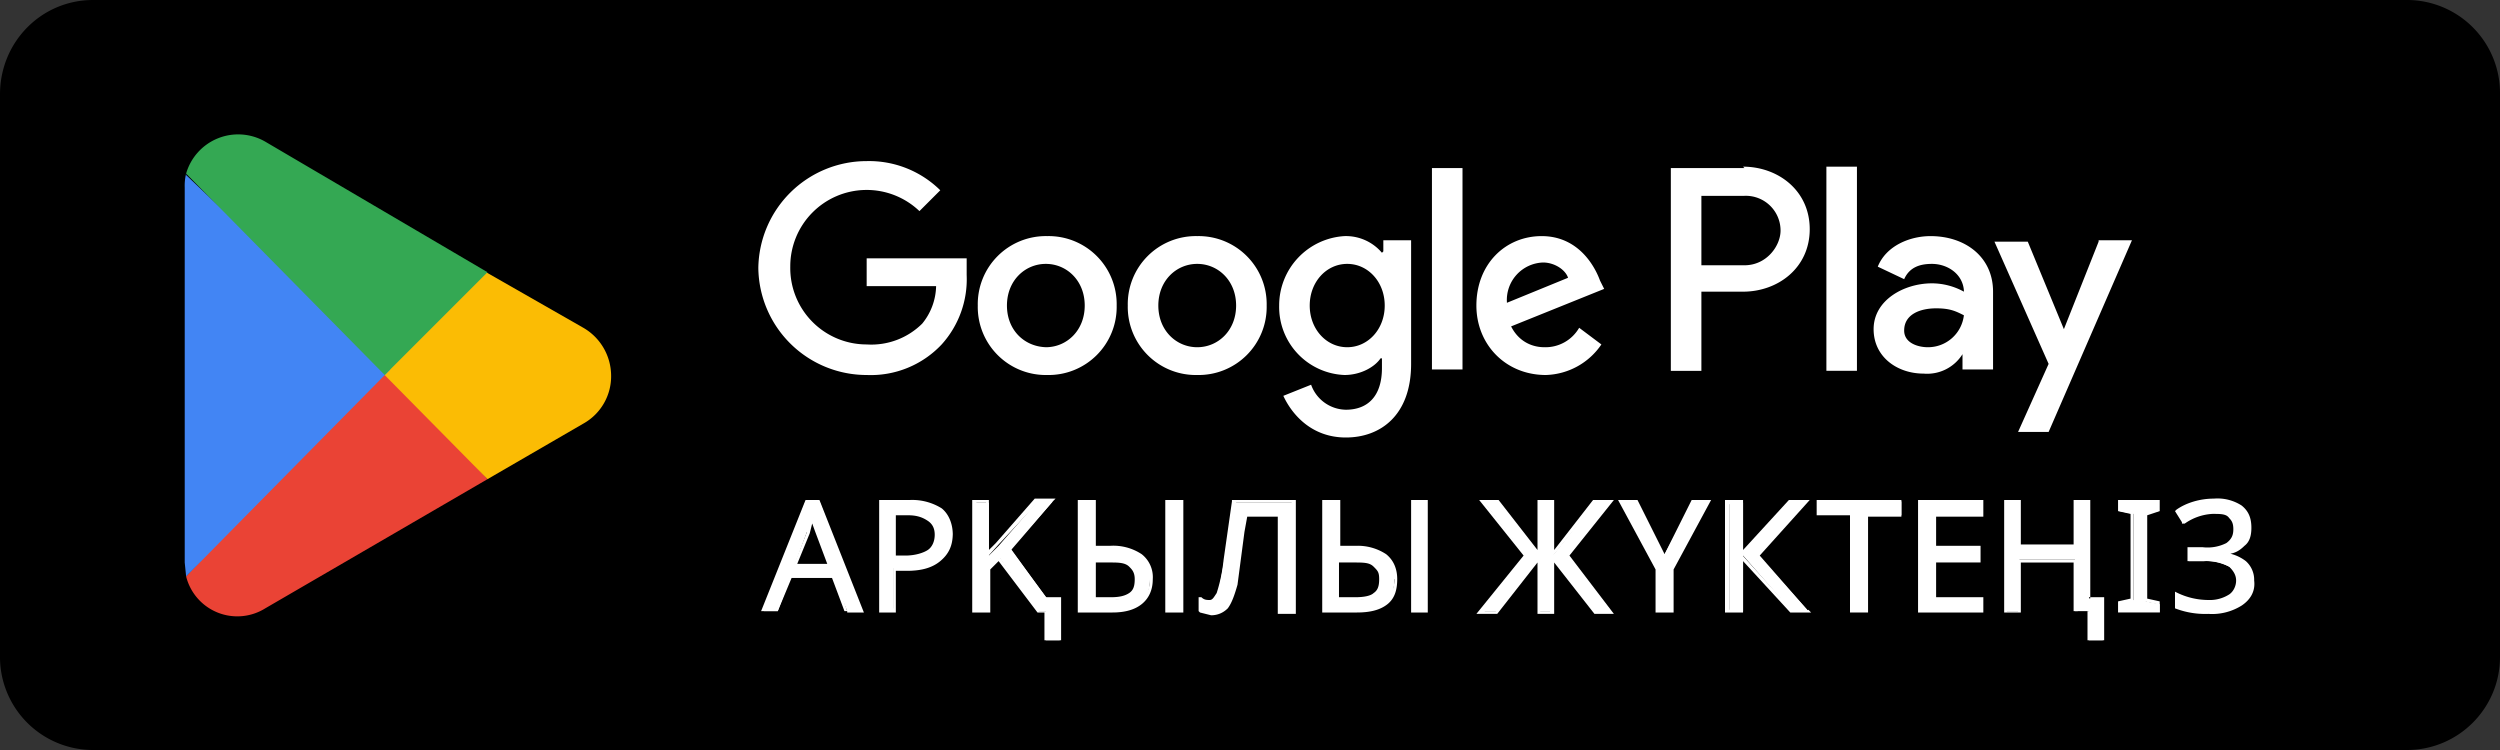
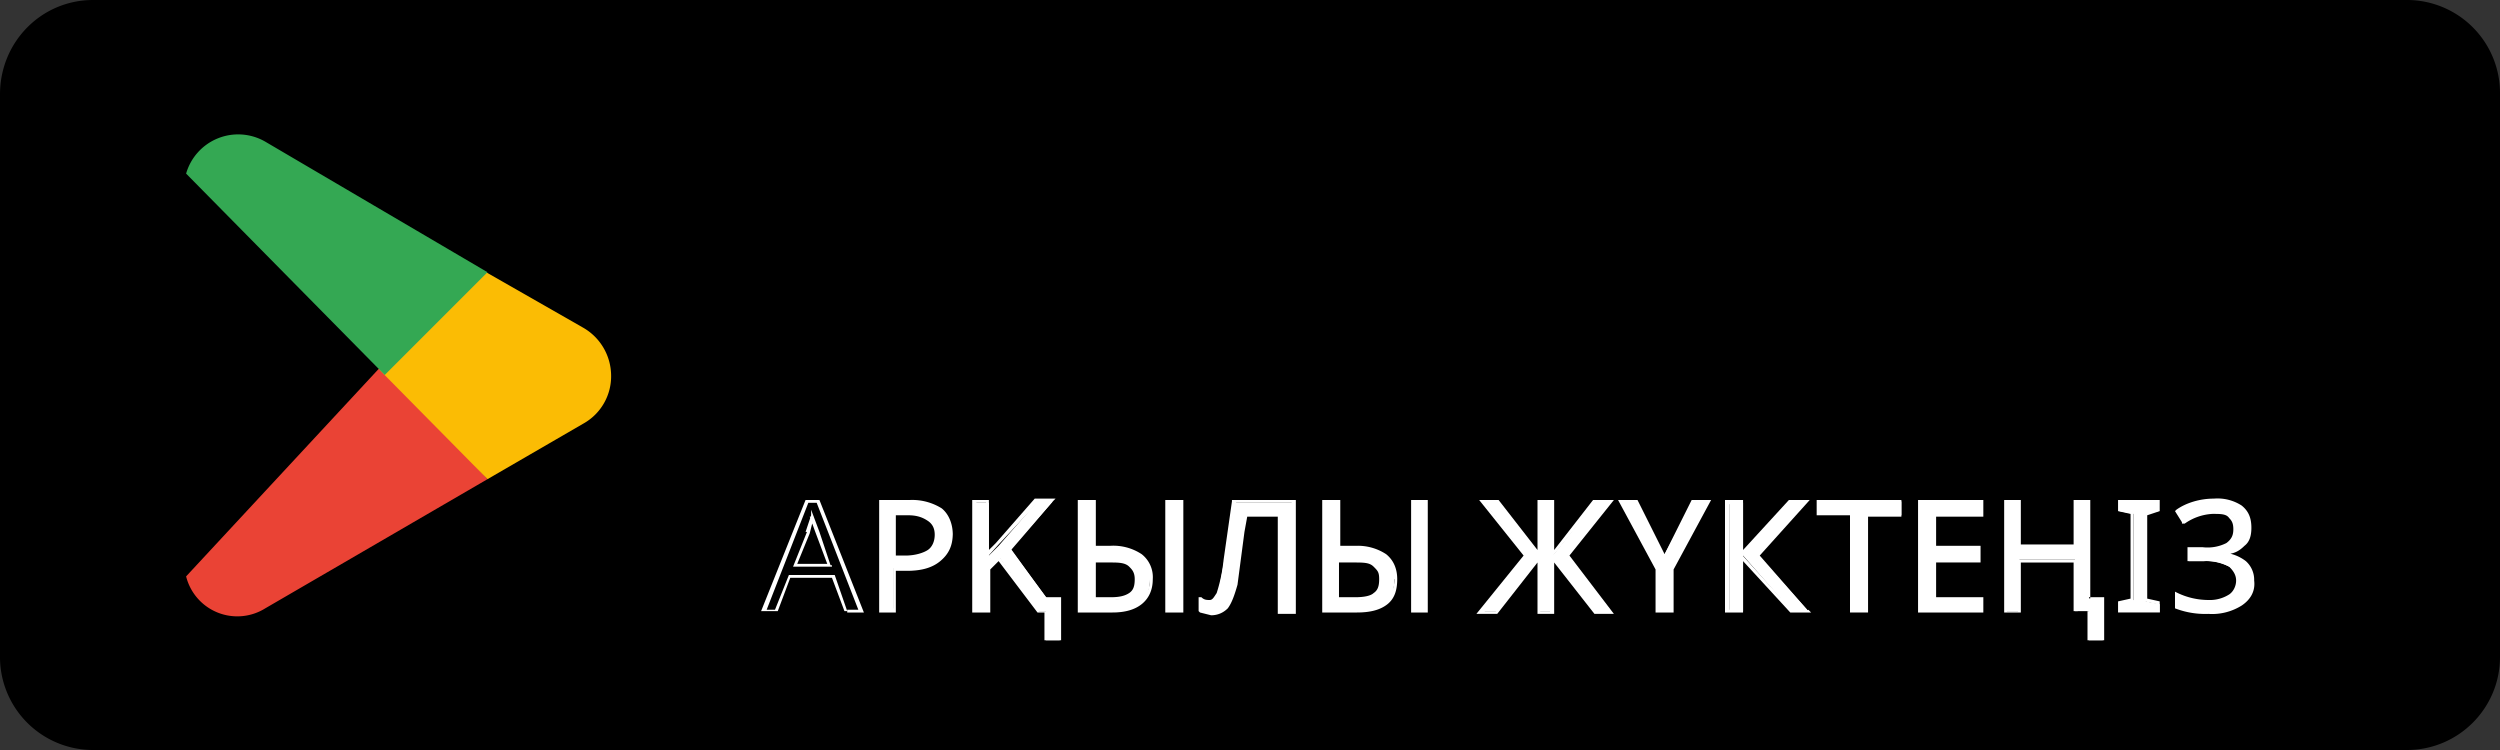
<svg xmlns="http://www.w3.org/2000/svg" width="180" height="54" fill="none">
  <rect width="100%" height="100%" fill="#333333" stroke="none" />
  <path d="M173.3 54H6.7A6.7 6.7 0 0 1 0 47.2V6.8C0 3 3 0 6.7 0h166.6a6.7 6.7 0 0 1 6.7 6.8v40.5c0 3.7-3 6.7-6.7 6.7Z" fill="#000" />
  <path d="M27.6 26.2 13.4 41.5a3.8 3.8 0 0 0 5.7 2.3l16-9.3-7.5-8.3Z" fill="#EA4335" />
  <path d="m42 23.6-7-4-7.7 7 7.8 7.9 6.9-4a3.9 3.9 0 0 0 2-3.5 4 4 0 0 0-2-3.4Z" fill="#FBBC04" />
-   <path d="M13.4 12.5a3.7 3.7 0 0 0-.1 1v27l.1 1 14.7-14.9-14.7-14Z" fill="#4285F4" />
  <path d="m27.7 27 7.4-7.4-16-9.4a3.9 3.9 0 0 0-5.7 2.3L27.7 27Z" fill="#34A853" />
-   <path d="M131.5 26.7h2.2V12h-2.2v14.6Zm19.6-9.3-2.5 6.3-2.6-6.3h-2.4l3.9 8.8-2.2 4.9h2.2l6-13.8h-2.4ZM138.8 25c-.7 0-1.7-.3-1.7-1.2 0-1.2 1.2-1.6 2.3-1.6 1 0 1.4.2 2 .5a2.6 2.6 0 0 1-2.6 2.3Zm.2-8c-1.5 0-3.2.7-3.8 2.2l1.9.9c.4-.9 1.2-1.1 2-1.1 1.1 0 2.2.7 2.3 1.9v.1a4.8 4.8 0 0 0-2.3-.6c-2 0-4.2 1.2-4.2 3.3 0 2 1.7 3.2 3.6 3.2a3 3 0 0 0 2.8-1.4v1.1h2.2V21c0-2.5-2-4-4.5-4Zm-13.4 2.1h-3.1v-5h3.1a2.5 2.5 0 0 1 2.6 2.5c0 1.1-1 2.5-2.6 2.5Zm0-7h-5.3v14.6h2.2V21h3c2.5 0 4.8-1.7 4.8-4.5S128 12 125.5 12ZM97 25c-1.5 0-2.7-1.3-2.7-3s1.2-3 2.7-3c1.5 0 2.7 1.3 2.7 3s-1.2 3-2.7 3Zm2.5-6.8a3.4 3.4 0 0 0-2.7-1.2 5 5 0 0 0-4.7 5 4.9 4.9 0 0 0 4.7 5c1.2 0 2.2-.6 2.6-1.2h.1v.7c0 2-1 3-2.6 3a2.7 2.7 0 0 1-2.5-1.8l-2 .8c.6 1.3 2 3 4.5 3s4.7-1.6 4.7-5.3v-8.9h-2v.8Zm3.6 8.4h2.2V12.1h-2.2v14.6Zm5.4-4.8a2.7 2.7 0 0 1 2.6-2.9c.8 0 1.6.5 1.8 1.1l-4.4 1.8Zm6.7-1.6c-.4-1.1-1.6-3.2-4.2-3.2s-4.7 2-4.7 5c0 2.8 2.1 5 5 5a5 5 0 0 0 4-2.2l-1.6-1.2a2.8 2.8 0 0 1-2.5 1.4c-1 0-1.9-.5-2.4-1.5l6.7-2.7-.3-.6Zm-52.8-1.6v2h5a4.4 4.4 0 0 1-1 2.7 5.2 5.2 0 0 1-4 1.5 5.5 5.5 0 0 1-5.5-5.6 5.5 5.5 0 0 1 9.3-4l1.5-1.5a7.3 7.3 0 0 0-5.3-2.1 7.8 7.8 0 0 0-7.8 7.7 7.8 7.8 0 0 0 7.8 7.7 7 7 0 0 0 5.4-2.2 7 7 0 0 0 1.8-5v-1.2h-7.2Zm13 6.4c-1.6 0-2.9-1.2-2.9-3s1.3-3 2.8-3c1.5 0 2.8 1.2 2.8 3s-1.3 3-2.8 3Zm0-8a4.9 4.9 0 0 0-5 5 4.9 4.9 0 0 0 5 5 4.9 4.9 0 0 0 5-5 4.9 4.9 0 0 0-5-5Zm10.8 8c-1.5 0-2.8-1.2-2.8-3s1.3-3 2.8-3c1.5 0 2.8 1.2 2.8 3s-1.3 3-2.8 3Zm0-8a4.9 4.9 0 0 0-5 5 4.9 4.9 0 0 0 5 5 4.9 4.9 0 0 0 5-5 4.9 4.9 0 0 0-5-5ZM59.7 40.7l-.9-2.4-.3-1.2-.4 1.2-.9 2.4h2.5ZM61 44l-1-2.4h-3L56 44h-1l3-7.9h1l3 7.9h-1Z" fill="#fff" />
  <path d="M59.7 40.7h.1l-.8-2.4-.6-1.6v.4l-.4 1.2h.1l-1 2.5h2.8v-.1h-.2v-.1h-2.3l.9-2.2.3-1.2h-.3l.4 1.1.9 2.4h.1ZM61 44l-.9-2.6h-3.3l-1 2.5h-.6l3-7.7h.6l3 7.7H61v.2h1.2L59 36h-1l-3.2 8H56l.9-2.4h3l.9 2.4Zm3.4-3.9h.8a3 3 0 0 0 1.7-.4c.3-.2.5-.6.5-1.2 0-.5-.2-.9-.5-1.1-.3-.3-.8-.4-1.5-.4h-1v3Zm4-1.6c0 .8-.2 1.4-.8 1.8a3.7 3.7 0 0 1-2.3.6h-1V44h-.9v-7.8h2c2 0 3 .7 3 2.2Z" fill="#fff" />
  <path d="M64.4 40.1v.1h.8c.8 0 1.4-.1 1.8-.4.4-.3.5-.7.5-1.3 0-.5-.1-1-.5-1.2-.4-.3-1-.4-1.6-.4h-1.2v3.3h.2v-.1h.1v-3h.9c.7 0 1.1.2 1.4.4.3.2.5.5.5 1s-.2.9-.5 1.1c-.3.2-.9.4-1.6.4h-.8v.1Zm4-1.6h-.1c0 .7-.3 1.3-.8 1.7-.5.4-1.2.6-2.2.6h-1v3h-.8v-7.5h2c1 0 1.7.2 2.1.5.5.4.7 1 .7 1.7h.3c0-.8-.3-1.5-.8-1.9a4 4 0 0 0-2.3-.6h-2.2v8.1h1.2v-3h.8c1 0 1.8-.2 2.4-.7.6-.5.9-1.1.9-2h-.2Zm6.9 4.6h1v3h-1V44h-.6L72 40.2l-.8.7V44h-1v-7.8h1V40l.7-.7 2.8-3.2h1.1a615.8 615.8 0 0 1-3 3.5l2.6 3.5Z" fill="#fff" />
  <path d="M75.3 43.1v.1h.8V46h-.7v-2h-.6l-2.9-4-.9.8v3h-.7v-7.6h.7v4l.9-1 2.8-3h1V36l-3.2 3.4 2.7 3.8V43h.1l-2.6-3.6v.2a591.7 591.7 0 0 0 3.1-3.5l.2-.2h-1.5l-2.8 3.2-.5.5V36H70v8.1h1.3V41l.6-.6 2.8 3.7h.5v2h1.2V43h-1.1v.1Zm9.7.9h-1v-7.8h1V44Zm-6.3-.8H80c.6 0 1-.2 1.4-.4.3-.2.4-.6.4-1.1 0-.5-.1-.8-.5-1-.3-.3-.8-.4-1.5-.4h-1v2.9Zm4.1-1.5c0 .7-.2 1.3-.7 1.7-.4.4-1.1.6-2 .6h-2.4v-7.8h1v3.3H80c1 0 1.7.1 2.2.5.5.4.7 1 .7 1.7Z" fill="#fff" />
  <path d="M85 44v-.1h-.8v-7.6h.7V44h.3v-8h-1.3v8.1h1.3V44H85Zm-6.3-.8H80c.6 0 1.1 0 1.4-.3.4-.3.5-.7.5-1.2s-.1-.9-.5-1.2c-.3-.2-.8-.3-1.6-.3h-1.2v3.1h.1v-.1h.2v-2.7h1c.6 0 1.1 0 1.4.3.2.2.4.4.4.9s-.1.8-.4 1c-.3.2-.7.3-1.3.3h-1.3v.2Zm4.1-1.5c0 .7-.3 1.2-.7 1.6a3 3 0 0 1-2 .6h-2.2v-7.6h.7v3.3h1.3c1 0 1.7.2 2.1.5.5.4.7.9.7 1.6h.3a2.1 2.1 0 0 0-.8-1.8 3.7 3.7 0 0 0-2.3-.6h-1V36h-1.3v8.1h2.5c.9 0 1.6-.2 2.1-.6.5-.4.8-1 .8-1.8h-.2ZM93.2 44h-1v-7h-2.5l-.2 1.3a49 49 0 0 1-.6 3.8 3.6 3.6 0 0 1-.6 1.6c-.3.3-.7.4-1.1.4l-.8-.1v-.8l.6.1c.3 0 .6-.2.7-.5a145.6 145.6 0 0 0 1.1-6.6h4.4V44Z" fill="#fff" />
  <path d="M93.2 44v-.1h-.9v-7h-2.7l-.2 1.4a49 49 0 0 1-.6 3.8 3.5 3.5 0 0 1-.6 1.5c-.3.3-.6.4-1 .4l-.7-.1v-.7h-.1c.2.2.4.2.7.2.3 0 .6-.2.8-.6l.5-2.4.6-4.2h-.1H93V44h.3v-8h-4.6v.1l-.6 4.2a11.6 11.6 0 0 1-.5 2.4c-.2.3-.3.5-.5.5s-.4 0-.6-.2h-.2v1l.1.1.8.2c.5 0 .9-.2 1.2-.5.3-.4.5-1 .7-1.7l.5-3.8.2-1.1H92v7h1.3V44h-.1Zm9.5 0h-1v-7.8h1V44Zm-6.3-.8h1.2c.6 0 1.1-.2 1.4-.4.3-.2.5-.6.5-1.1 0-.5-.2-.8-.5-1-.3-.3-.8-.4-1.5-.4h-1.1v2.9Zm4-1.5c0 .7-.2 1.3-.6 1.7-.5.4-1.2.6-2.1.6h-2.3v-7.8h1v3.3h1.2c1 0 1.6.1 2.1.5s.8 1 .8 1.7Z" fill="#fff" />
  <path d="M102.7 44v-.1h-.9v-7.6h.7V44h.3v-8h-1.2v8.1h1.2V44h-.1Zm-6.3-.8h1.2c.7 0 1.1 0 1.5-.3.3-.3.5-.7.5-1.2s-.2-.9-.5-1.2c-.4-.2-1-.3-1.6-.3h-1.3v3.1h.2v-2.8h1c.8 0 1.2 0 1.5.3s.4.4.4.9-.1.8-.4 1c-.2.2-.7.3-1.3.3h-1.2v.2Zm4-1.5c0 .7-.3 1.2-.7 1.6-.4.4-1.1.6-2 .6h-2.2v-7.6h.7v3.3h1.4c.9 0 1.6.2 2 .5.5.4.7.9.8 1.6h.2c0-.8-.3-1.4-.8-1.8a3.7 3.7 0 0 0-2.2-.6h-1.1V36h-1.3v8.1h2.5c1 0 1.7-.2 2.2-.6.5-.4.7-1 .7-1.8h-.1Zm9.4-1.7-3-3.9h1l3 3.8v-3.8h1V40l3-3.8h1l-3 3.8 3.2 4h-1.2l-3-4v4h-1v-4l-3 4h-1.2l3.2-4Z" fill="#fff" />
  <path d="M109.8 40v-.1l-2.8-3.6h.7l3.2 4v-4h.7v4l3.2-4h.8l-3 3.7 3.1 3.9h-.8l-3.3-4.3V44h-.7v-4.3l-3.2 4.3h-.8l3-4h-.2l-3.4 4.2h1.5l2.9-3.7v3.7h1.2v-3.7l2.9 3.7h1.4L113 40l3.2-4h-1.5l-2.8 3.6V36h-1.2v3.6l-2.8-3.6h-1.4l3.2 4Zm10 0 2.1-3.9h1.1l-2.6 4.8V44h-1v-3l-2.6-4.8h1l2 3.8Z" fill="#fff" />
  <path d="m119.9 40 2.1-3.7h.8l-2.6 4.6v3h-.7v-3l-2.5-4.6h.8l2 4 .2-.2h-.1V40l-2-4h-1.4l2.7 5v3.1h1.3V41l2.7-5h-1.4l-2 4Zm10.2 4H129l-3.5-4v4h-1v-7.8h1v3.7l3.4-3.8h1.2l-3.5 3.9 3.6 4Z" fill="#fff" />
  <path d="M130.1 44v-.1H129l-3.8-4.2v4.2h-.7v-7.6h.7v4l3.7-4h.8l-3.3 3.7 3.6 4h.2l-3.5-4 3.6-4h-1.5l-3.3 3.6V36h-1.3v8.1h1.3v-3.7l3.4 3.7h1.5l-.2-.2Zm4.3 0h-1v-7h-2.5v-.9h6v1h-2.5V44Z" fill="#fff" />
  <path d="M134.4 44v-.1h-.9v-7h-2.4v-.6h5.6v.6h-2.5V44h.3v-6.8h2.4V36h-6.1v1.1h2.4v7h1.3V44h-.1Zm8.3 0h-4.4v-7.8h4.4v.8h-3.4v2.5h3.2v.8h-3.2v2.8h3.4v.9Z" fill="#fff" />
  <path d="M142.7 44v-.1h-4.3v-7.6h4.1v.6h-3.4v2.7h3.2v.6h-3.2v3h3.4v.8h.3v-1h-3.4v-2.5h3.2v-1.2h-3.2v-2.1h3.4V36h-4.7v8.1h4.7V44h-.1Zm7.7-.9h1v3h-1V44h-1v-3.7h-4V44h-1v-7.8h1v3.3h4V36h1v7Z" fill="#fff" />
  <path d="M150.4 43.1v.1h.8V46h-.6v-2h-1v-3.7h-4.3V44h-.8v-7.6h.8v3.3h4.3v-3.3h.7v7h.1V43h.1v-7h-1.2v3.2h-3.8V36h-1.2v8.1h1.2v-3.6h3.8V44h1v2.1h1.2V43h-1v.1Zm5 .9h-2.8v-.6l1-.2V37l-1-.2v-.6h2.8v.6l-.9.2v6.3l1 .2v.6Z" fill="#fff" />
  <path d="M155.4 44v-.1h-2.7v-.4l.8-.2h.1v-6.5l-.9-.2v-.3h2.6v.3l-.8.2h-.1v6.5l.9.2v.5h.2v-.7l-.9-.2v-6l.9-.3V36h-3v.8l.9.2v6.1l-.9.2v.8h3V44Zm6.6-6c0 .5-.2 1-.5 1.2a2.4 2.4 0 0 1-1.4.7 2 2 0 0 1 1.5.6c.4.3.6.8.6 1.3a2 2 0 0 1-.9 1.7c-.5.4-1.3.6-2.3.6a5 5 0 0 1-2.3-.4v-1a5.2 5.2 0 0 0 2.3.6c.7 0 1.2-.1 1.6-.4.3-.3.5-.6.5-1.1 0-.5-.2-.8-.6-1a3.7 3.7 0 0 0-1.8-.4h-1.1v-.9h1c.8 0 1.4-.1 1.8-.4.4-.2.6-.6.6-1a1 1 0 0 0-.5-1 1.8 1.8 0 0 0-1.1-.2 3.8 3.8 0 0 0-2.2.6l-.5-.6a4.4 4.4 0 0 1 2.7-.9 3 3 0 0 1 1.9.6c.5.3.7.8.7 1.4Z" fill="#fff" />
  <path d="M162 38h-.1c0 .5-.2.8-.5 1.1-.3.3-.7.5-1.3.6v.3a2.6 2.6 0 0 1 1.5.6c.3.3.4.7.4 1.2 0 .7-.2 1.2-.7 1.6a4 4 0 0 1-2.3.6c-1 0-1.7-.2-2.2-.4v-.8l-.2.1a5.5 5.5 0 0 0 2.4.5c.7 0 1.3-.1 1.7-.4.4-.3.6-.7.6-1.2s-.3-1-.7-1.2a3.7 3.7 0 0 0-1.9-.4h-1v-.6h1c.8 0 1.4 0 1.8-.4.4-.2.6-.6.6-1.1 0-.4-.2-.8-.5-1a2 2 0 0 0-1.2-.4 4 4 0 0 0-1.2.2c-.3 0-.7.2-1 .5v.1h.1l-.4-.7h-.2l.1.2a4 4 0 0 1 2.6-.8 3 3 0 0 1 1.8.5c.5.3.7.7.7 1.3h.2c0-.7-.2-1.2-.7-1.6a3.2 3.2 0 0 0-2-.5c-1 0-2 .3-2.7.8l-.1.1.5.8v.1h.2a3.8 3.8 0 0 1 2-.7c.6 0 1 0 1.2.3.2.2.3.4.3.8s-.1.7-.5 1a3 3 0 0 1-1.7.3h-1.1v1h1.2a3.3 3.3 0 0 1 1.8.4c.3.3.5.6.5 1s-.2.8-.5 1a2.6 2.6 0 0 1-1.5.4 5.2 5.2 0 0 1-2.2-.5l-.2-.1v1.2a6 6 0 0 0 2.4.4 4 4 0 0 0 2.4-.6c.6-.4 1-1 .9-1.8a1.8 1.8 0 0 0-.6-1.4 3 3 0 0 0-1.5-.6v.1c.6 0 1-.2 1.4-.6.4-.3.5-.8.5-1.3h-.1Z" fill="#fff" />
</svg>